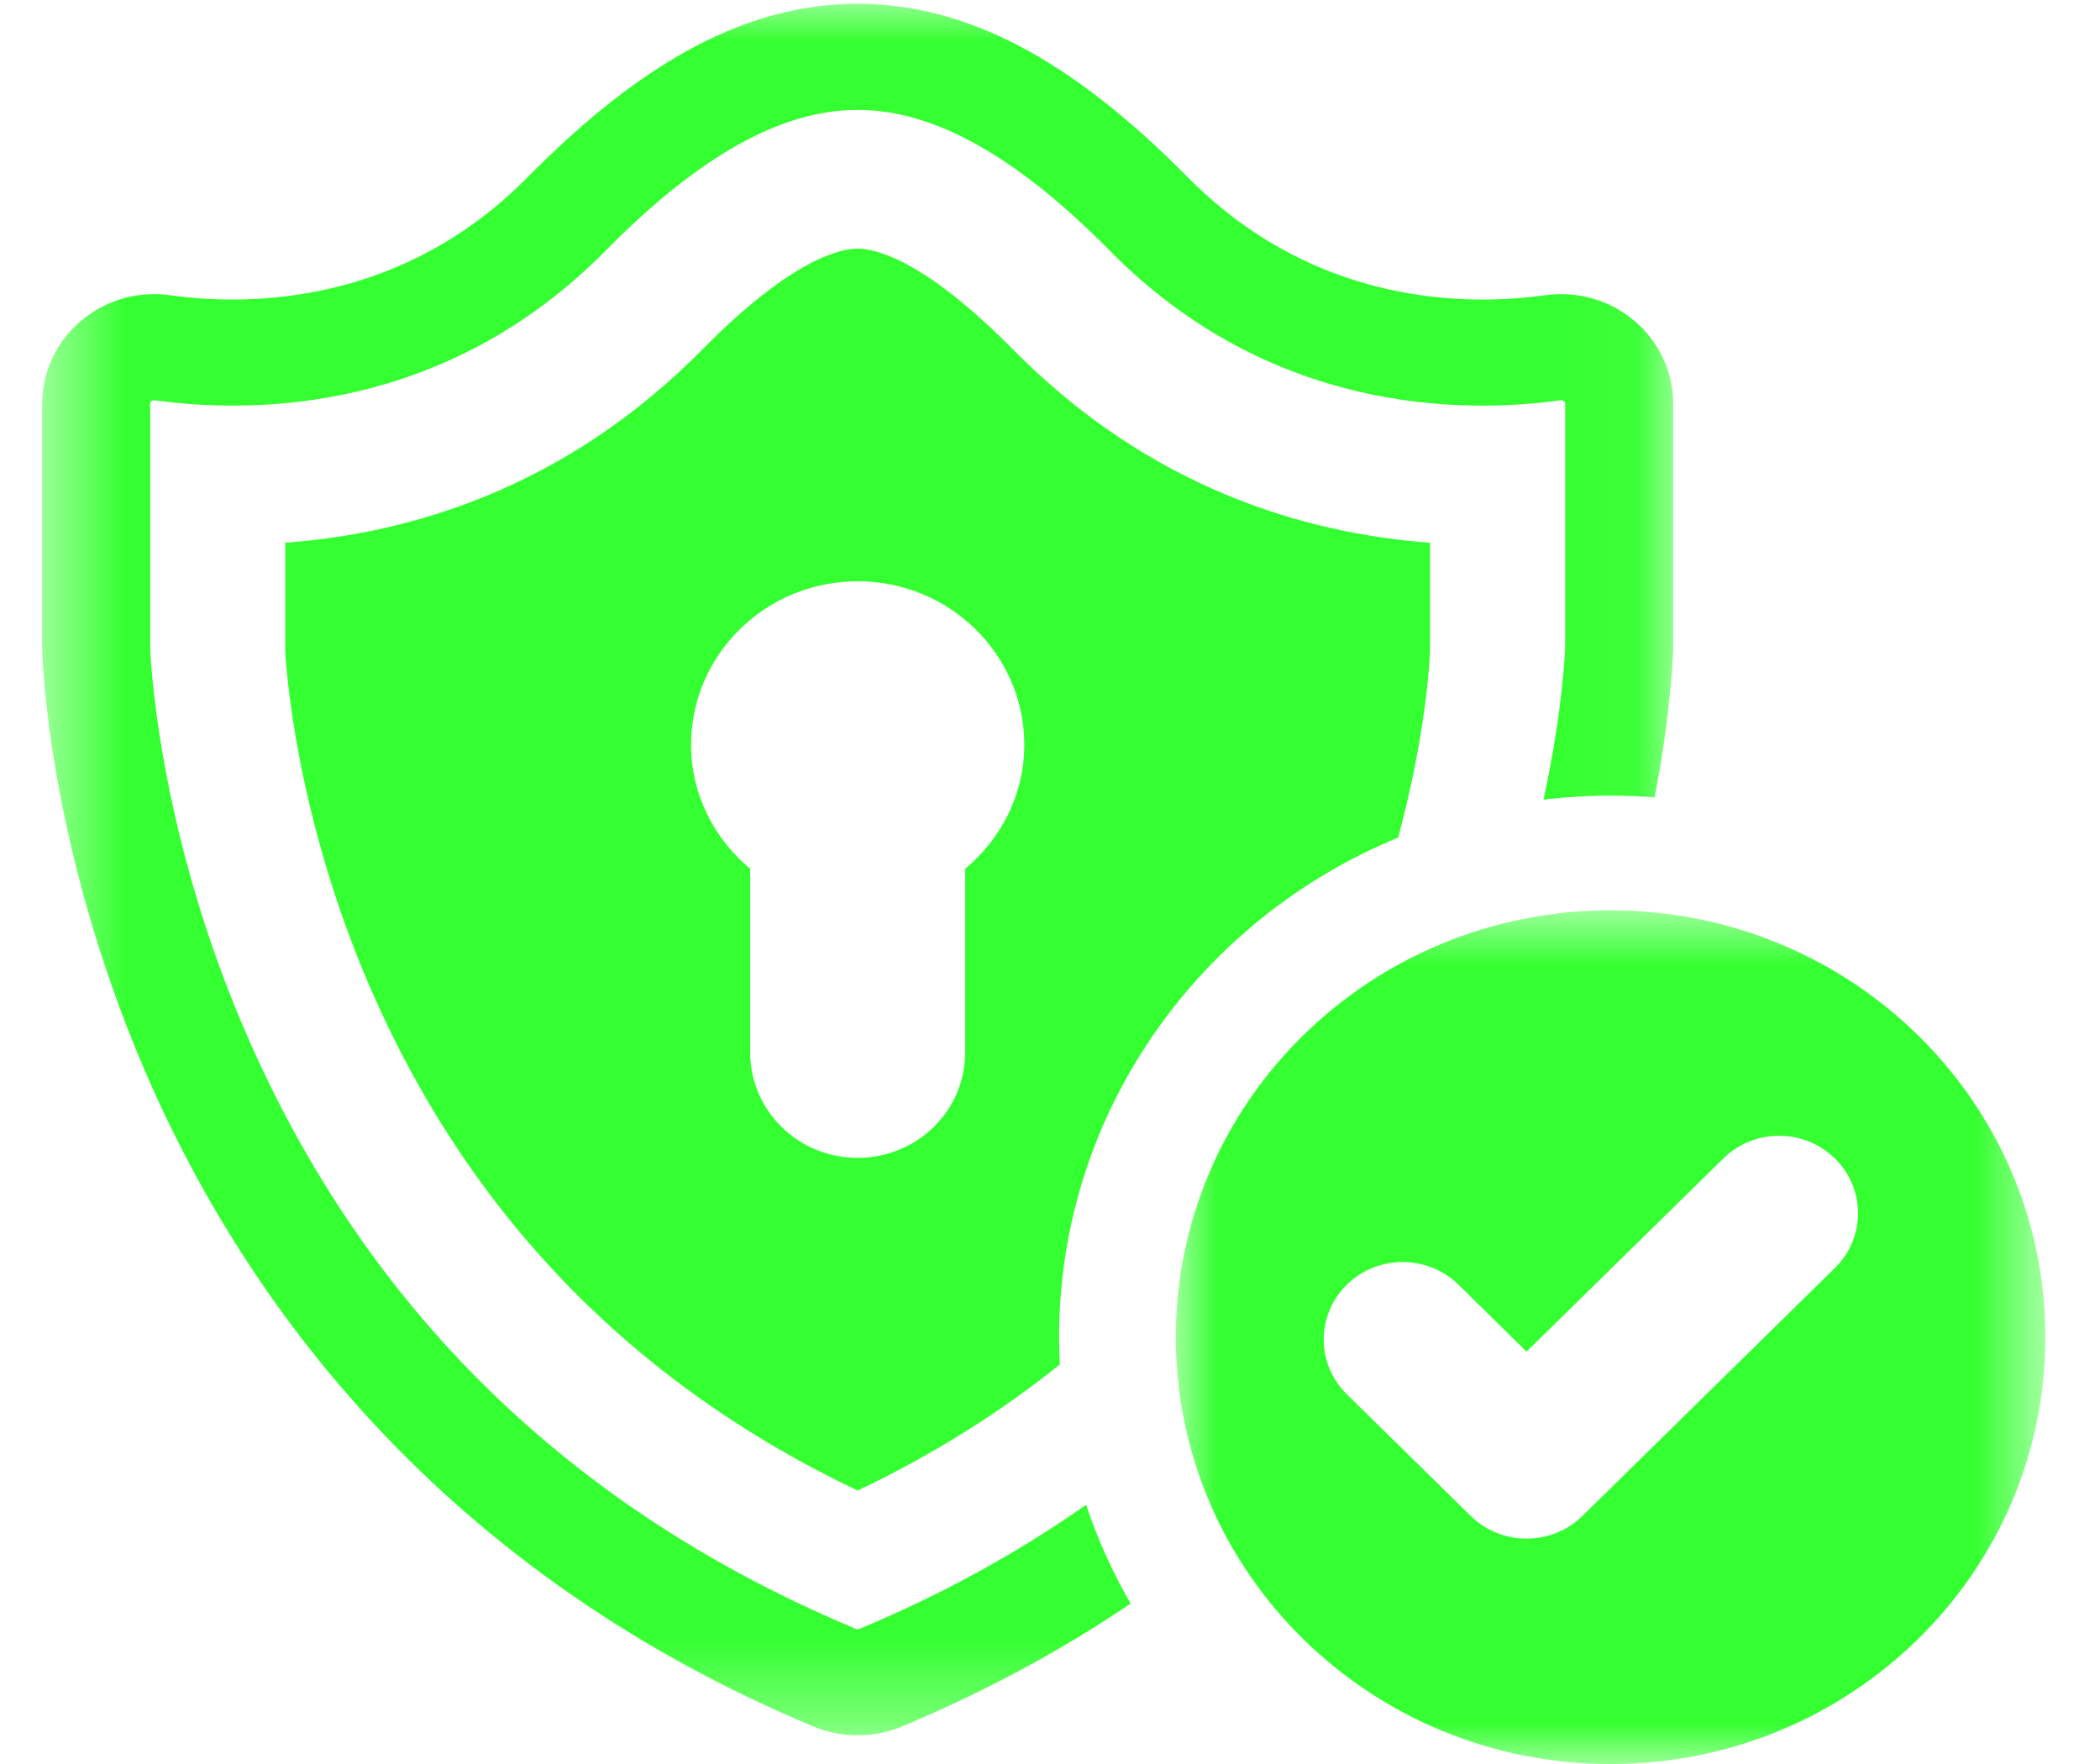
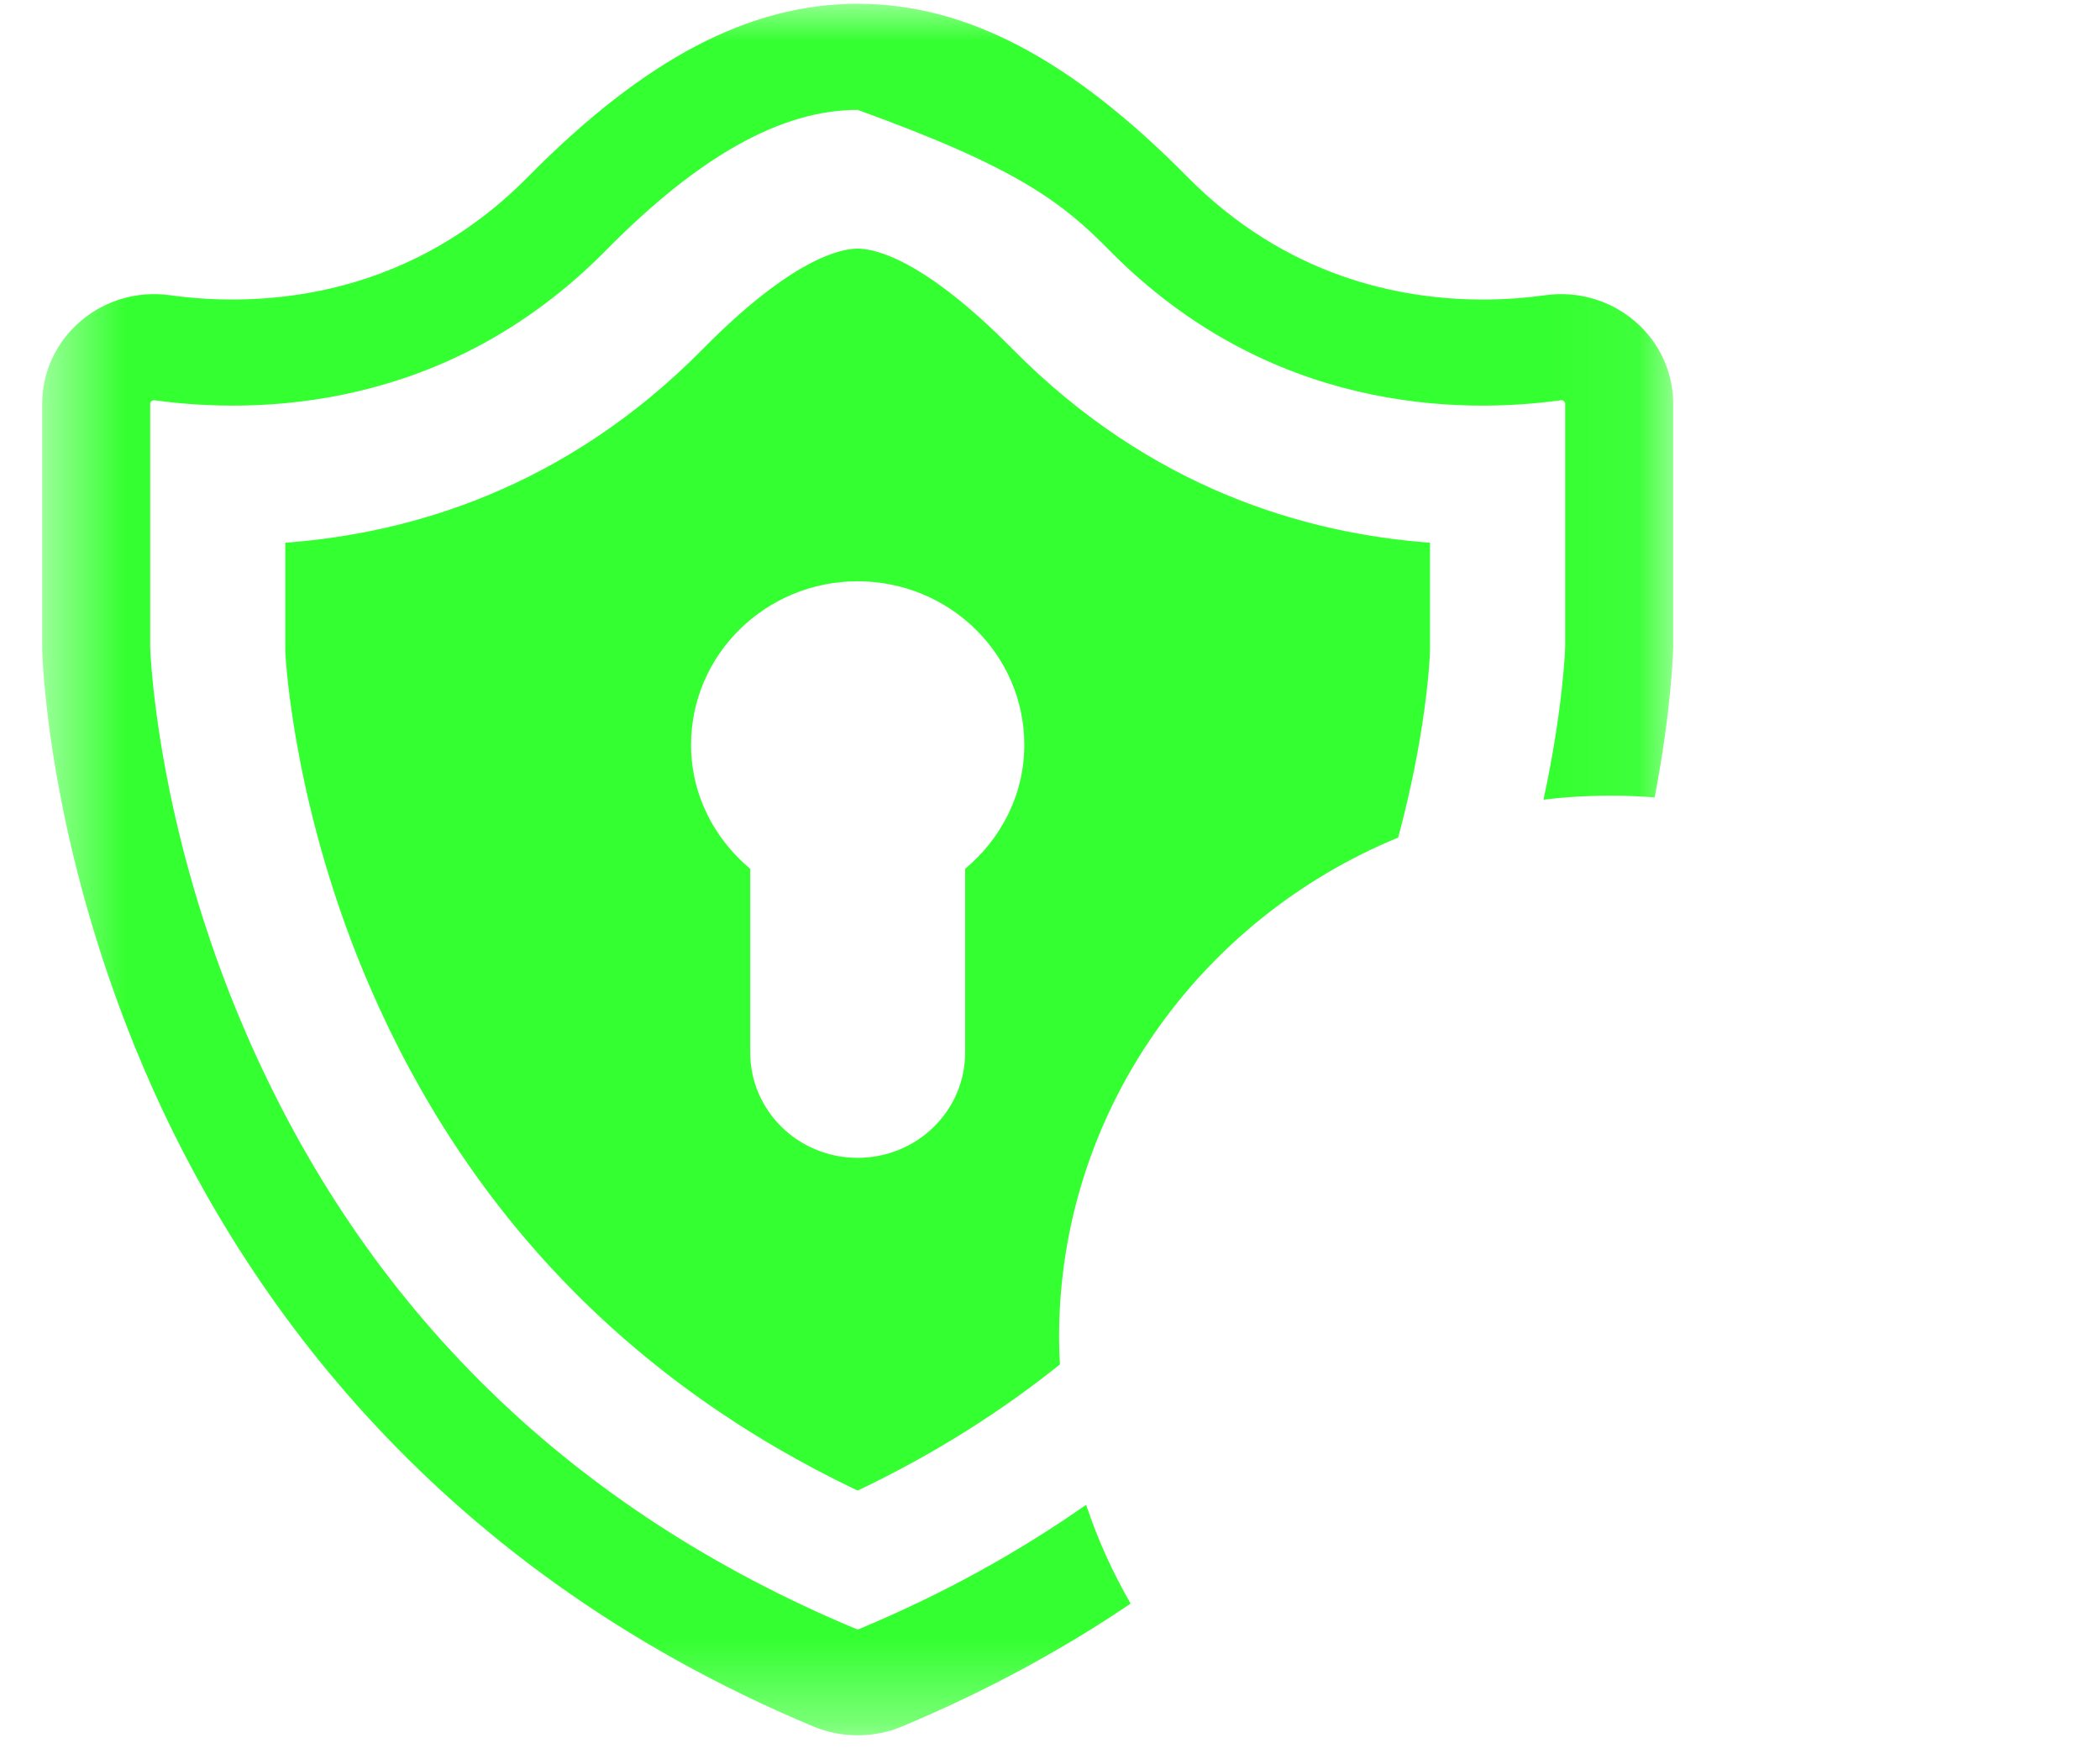
<svg xmlns="http://www.w3.org/2000/svg" width="25" height="21" viewBox="0 0 25 21" fill="none">
  <mask id="mask0_2102_293" style="mask-type:luminance" maskUnits="userSpaceOnUse" x="13" y="10" width="12" height="12">
-     <path d="M13.998 10.766H24.351V21H13.998V10.766Z" fill="white" />
-   </mask>
+     </mask>
  <g mask="url(#mask0_2102_293)">
-     <path d="M21.844 15.095L18.838 18.047C18.654 18.227 18.414 18.317 18.173 18.317C17.933 18.317 17.693 18.227 17.509 18.047L16.034 16.599C15.667 16.238 15.667 15.655 16.034 15.294C16.4 14.934 16.996 14.934 17.363 15.294L18.173 16.091L20.516 13.791C20.882 13.431 21.477 13.431 21.844 13.791C22.211 14.151 22.211 14.735 21.844 15.095ZM19.174 10.837C16.316 10.837 13.998 13.113 13.998 15.919C13.998 18.725 16.316 21.001 19.174 21.001C22.033 21.001 24.35 18.725 24.35 15.919C24.35 13.113 22.033 10.837 19.174 10.837Z" fill="#34FF30" />
-   </g>
+     </g>
  <mask id="mask1_2102_293" style="mask-type:luminance" maskUnits="userSpaceOnUse" x="0" y="0" width="20" height="21">
    <path d="M0.502 0H19.947V20.664H0.502V0Z" fill="white" />
  </mask>
  <g mask="url(#mask1_2102_293)">
-     <path d="M19.461 3.823C19.17 3.574 18.784 3.462 18.401 3.514C18.191 3.543 17.937 3.566 17.654 3.566C16.663 3.566 15.308 3.294 14.135 2.105C12.748 0.701 11.5 0.045 10.21 0.045C8.921 0.045 7.673 0.701 6.286 2.105C4.777 3.635 2.964 3.646 2.019 3.514C1.637 3.462 1.251 3.574 0.96 3.823C0.669 4.07 0.502 4.429 0.502 4.807V7.722C0.504 7.814 0.563 10.039 1.72 12.736C2.789 15.231 5.04 18.613 9.687 20.555C9.854 20.625 10.031 20.658 10.21 20.658C10.389 20.658 10.566 20.625 10.734 20.555C11.754 20.128 12.659 19.633 13.46 19.09C13.246 18.721 13.067 18.326 12.93 17.914C12.143 18.466 11.248 18.968 10.23 19.392C10.217 19.398 10.203 19.398 10.191 19.392C6.795 17.973 4.35 15.584 2.925 12.291C1.85 9.81 1.788 7.715 1.788 7.708V4.807C1.788 4.803 1.788 4.789 1.804 4.775C1.815 4.767 1.825 4.765 1.832 4.765H1.84C3.027 4.929 5.304 4.915 7.211 2.983C8.323 1.855 9.305 1.308 10.21 1.308C10.662 1.308 11.135 1.444 11.632 1.723C12.131 2.001 12.654 2.419 13.21 2.983C15.117 4.915 17.393 4.929 18.58 4.765C18.588 4.763 18.601 4.762 18.617 4.775C18.633 4.789 18.633 4.803 18.633 4.807V7.694C18.633 7.719 18.61 8.433 18.375 9.52C18.638 9.488 18.904 9.472 19.174 9.472C19.35 9.472 19.526 9.479 19.698 9.493C19.899 8.449 19.917 7.766 19.919 7.708V4.807C19.919 4.429 19.752 4.07 19.461 3.823Z" fill="#34FF30" />
+     <path d="M19.461 3.823C19.17 3.574 18.784 3.462 18.401 3.514C18.191 3.543 17.937 3.566 17.654 3.566C16.663 3.566 15.308 3.294 14.135 2.105C12.748 0.701 11.5 0.045 10.21 0.045C8.921 0.045 7.673 0.701 6.286 2.105C4.777 3.635 2.964 3.646 2.019 3.514C1.637 3.462 1.251 3.574 0.96 3.823C0.669 4.07 0.502 4.429 0.502 4.807V7.722C0.504 7.814 0.563 10.039 1.72 12.736C2.789 15.231 5.04 18.613 9.687 20.555C9.854 20.625 10.031 20.658 10.21 20.658C10.389 20.658 10.566 20.625 10.734 20.555C11.754 20.128 12.659 19.633 13.46 19.09C13.246 18.721 13.067 18.326 12.93 17.914C12.143 18.466 11.248 18.968 10.23 19.392C10.217 19.398 10.203 19.398 10.191 19.392C6.795 17.973 4.35 15.584 2.925 12.291C1.85 9.81 1.788 7.715 1.788 7.708V4.807C1.788 4.803 1.788 4.789 1.804 4.775C1.815 4.767 1.825 4.765 1.832 4.765H1.84C3.027 4.929 5.304 4.915 7.211 2.983C8.323 1.855 9.305 1.308 10.21 1.308C12.131 2.001 12.654 2.419 13.21 2.983C15.117 4.915 17.393 4.929 18.58 4.765C18.588 4.763 18.601 4.762 18.617 4.775C18.633 4.789 18.633 4.803 18.633 4.807V7.694C18.633 7.719 18.61 8.433 18.375 9.52C18.638 9.488 18.904 9.472 19.174 9.472C19.35 9.472 19.526 9.479 19.698 9.493C19.899 8.449 19.917 7.766 19.919 7.708V4.807C19.919 4.429 19.752 4.07 19.461 3.823Z" fill="#34FF30" />
  </g>
  <path d="M11.49 10.343V12.528C11.49 13.223 10.918 13.784 10.21 13.784C9.503 13.784 8.931 13.223 8.931 12.528V10.343C8.504 9.986 8.227 9.461 8.227 8.867C8.227 7.792 9.116 6.92 10.21 6.92C11.305 6.92 12.194 7.792 12.194 8.867C12.194 9.461 11.917 9.986 11.49 10.343ZM12.056 4.157C10.99 3.077 10.41 2.96 10.21 2.96C10.01 2.96 9.43 3.077 8.365 4.157C6.728 5.816 4.88 6.352 3.396 6.461V7.749C3.405 7.946 3.521 9.708 4.403 11.748C5.573 14.451 7.526 16.468 10.21 17.745C11.132 17.306 11.929 16.796 12.618 16.243C12.612 16.136 12.608 16.029 12.608 15.919C12.608 13.245 14.277 10.945 16.645 9.971C16.967 8.775 17.02 7.905 17.024 7.742V6.461C15.542 6.352 13.693 5.816 12.056 4.157Z" fill="#34FF30" />
</svg>